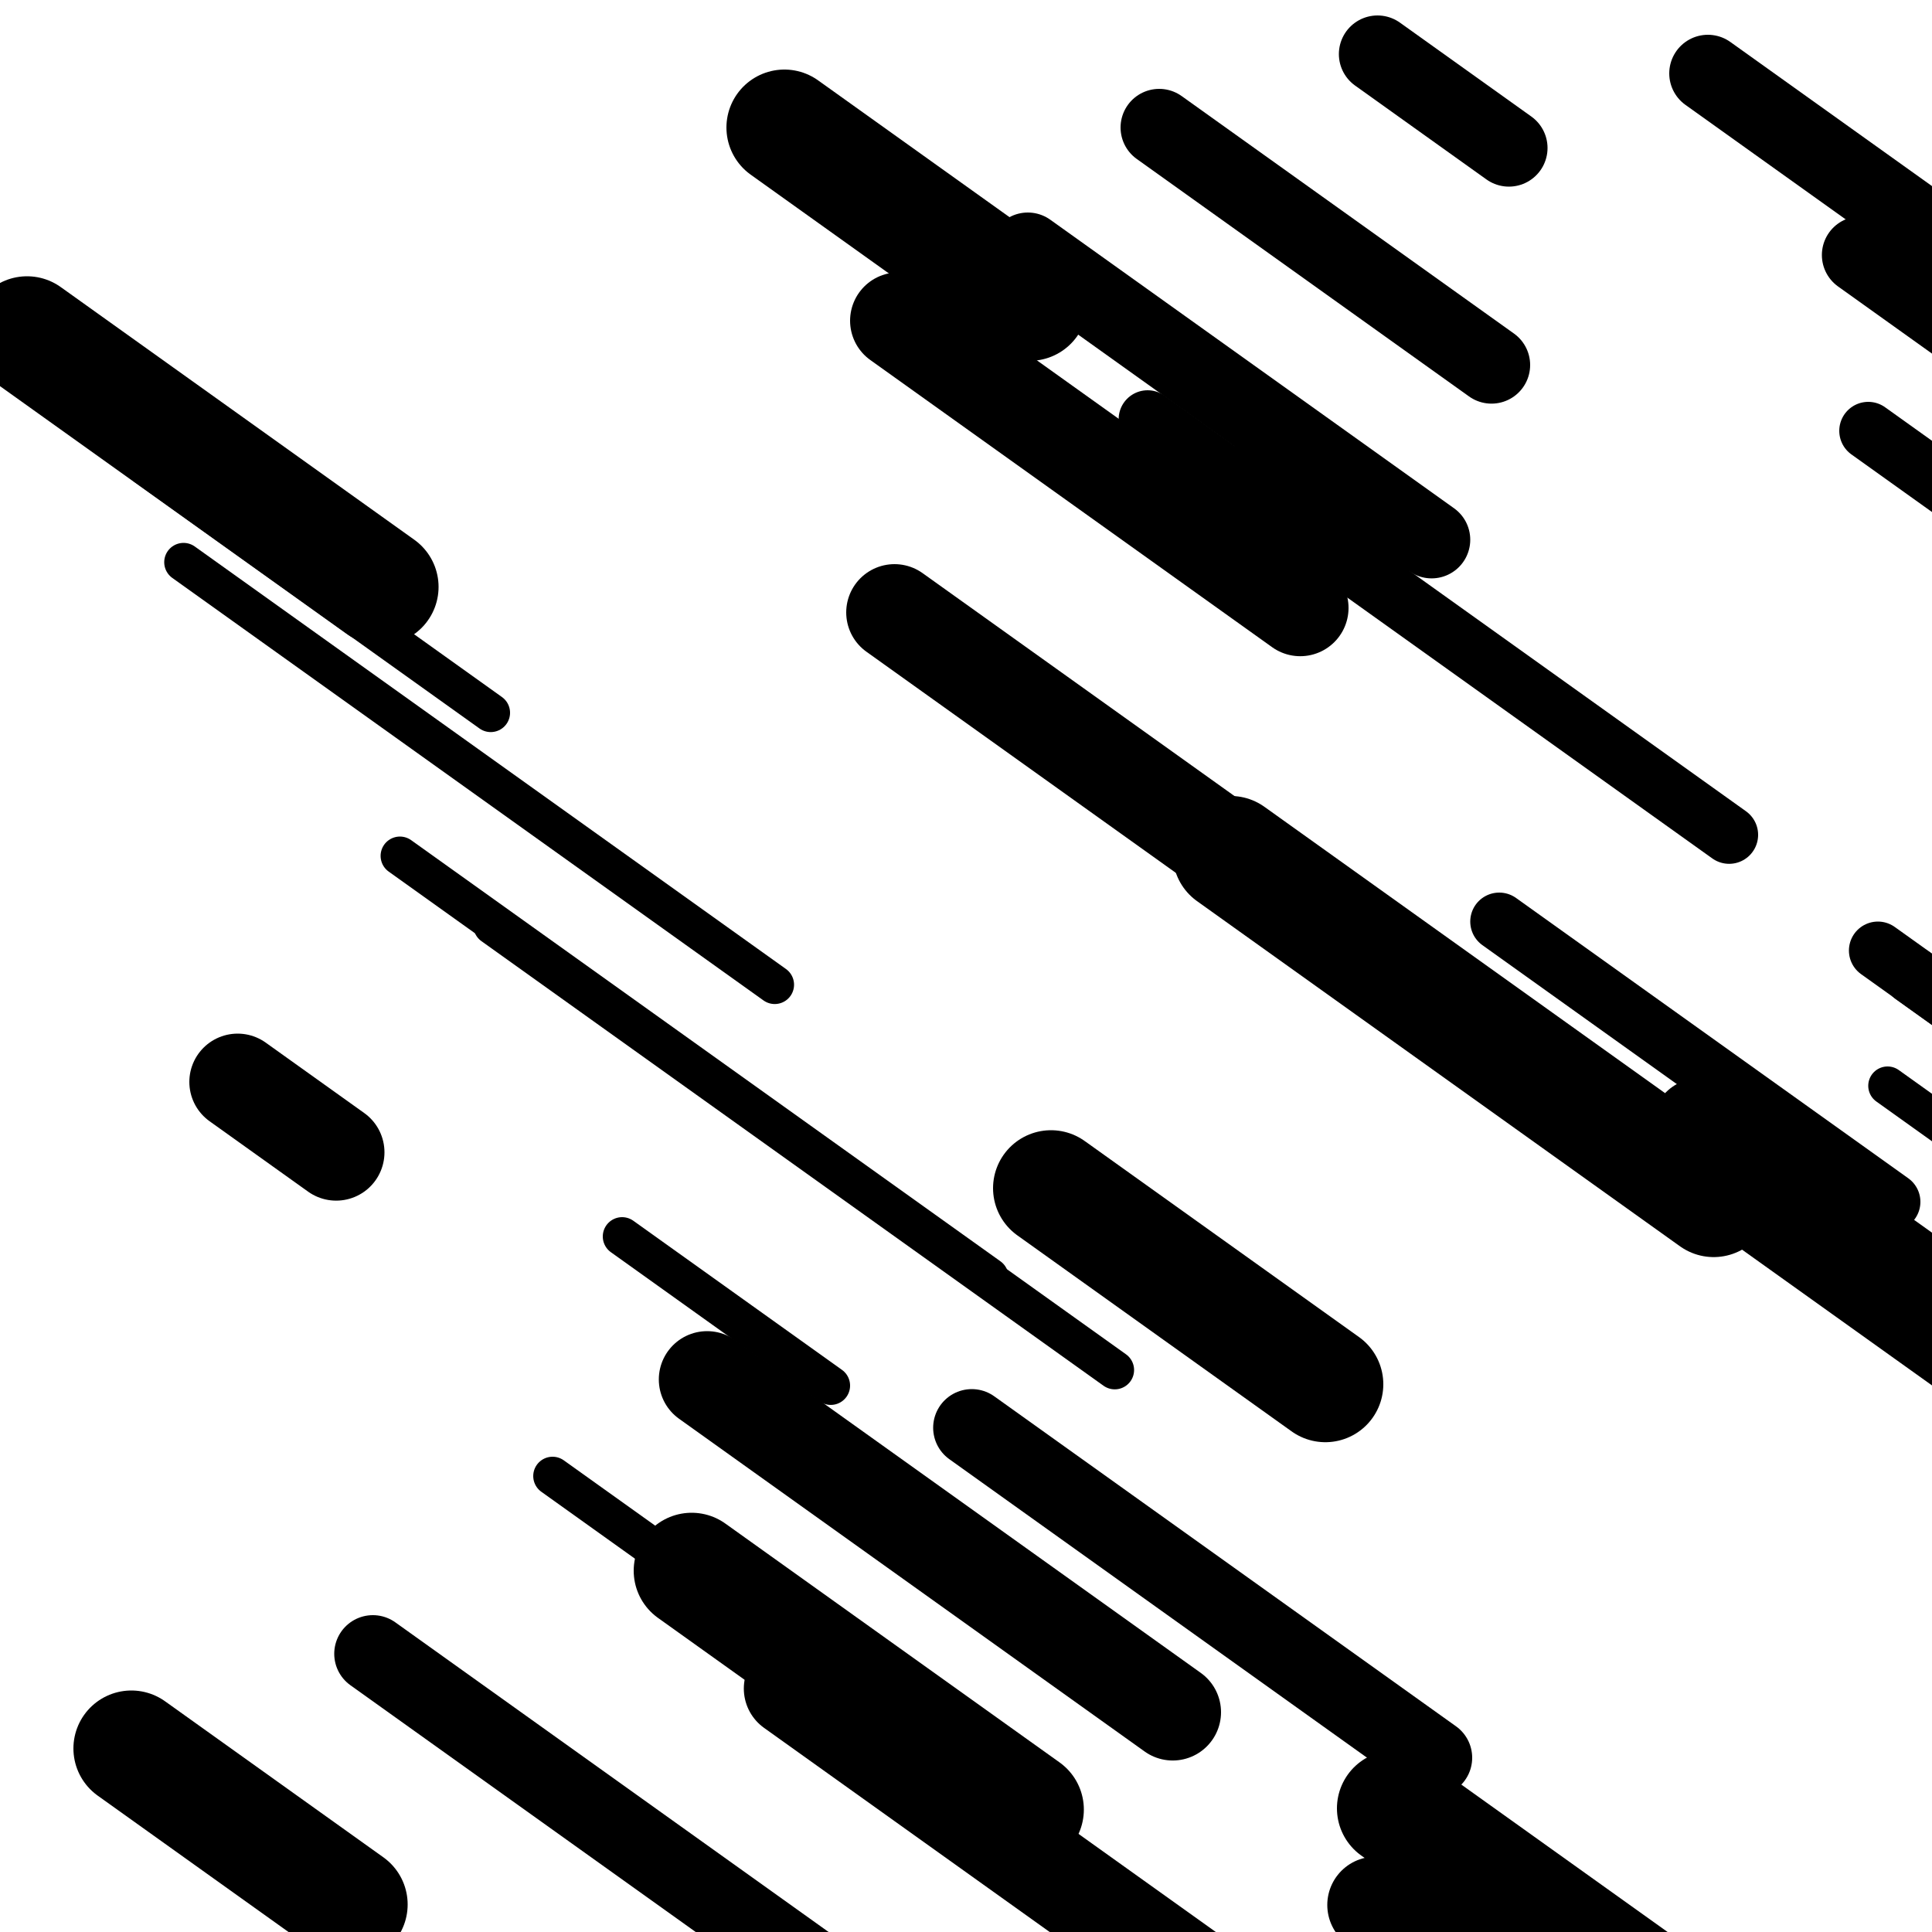
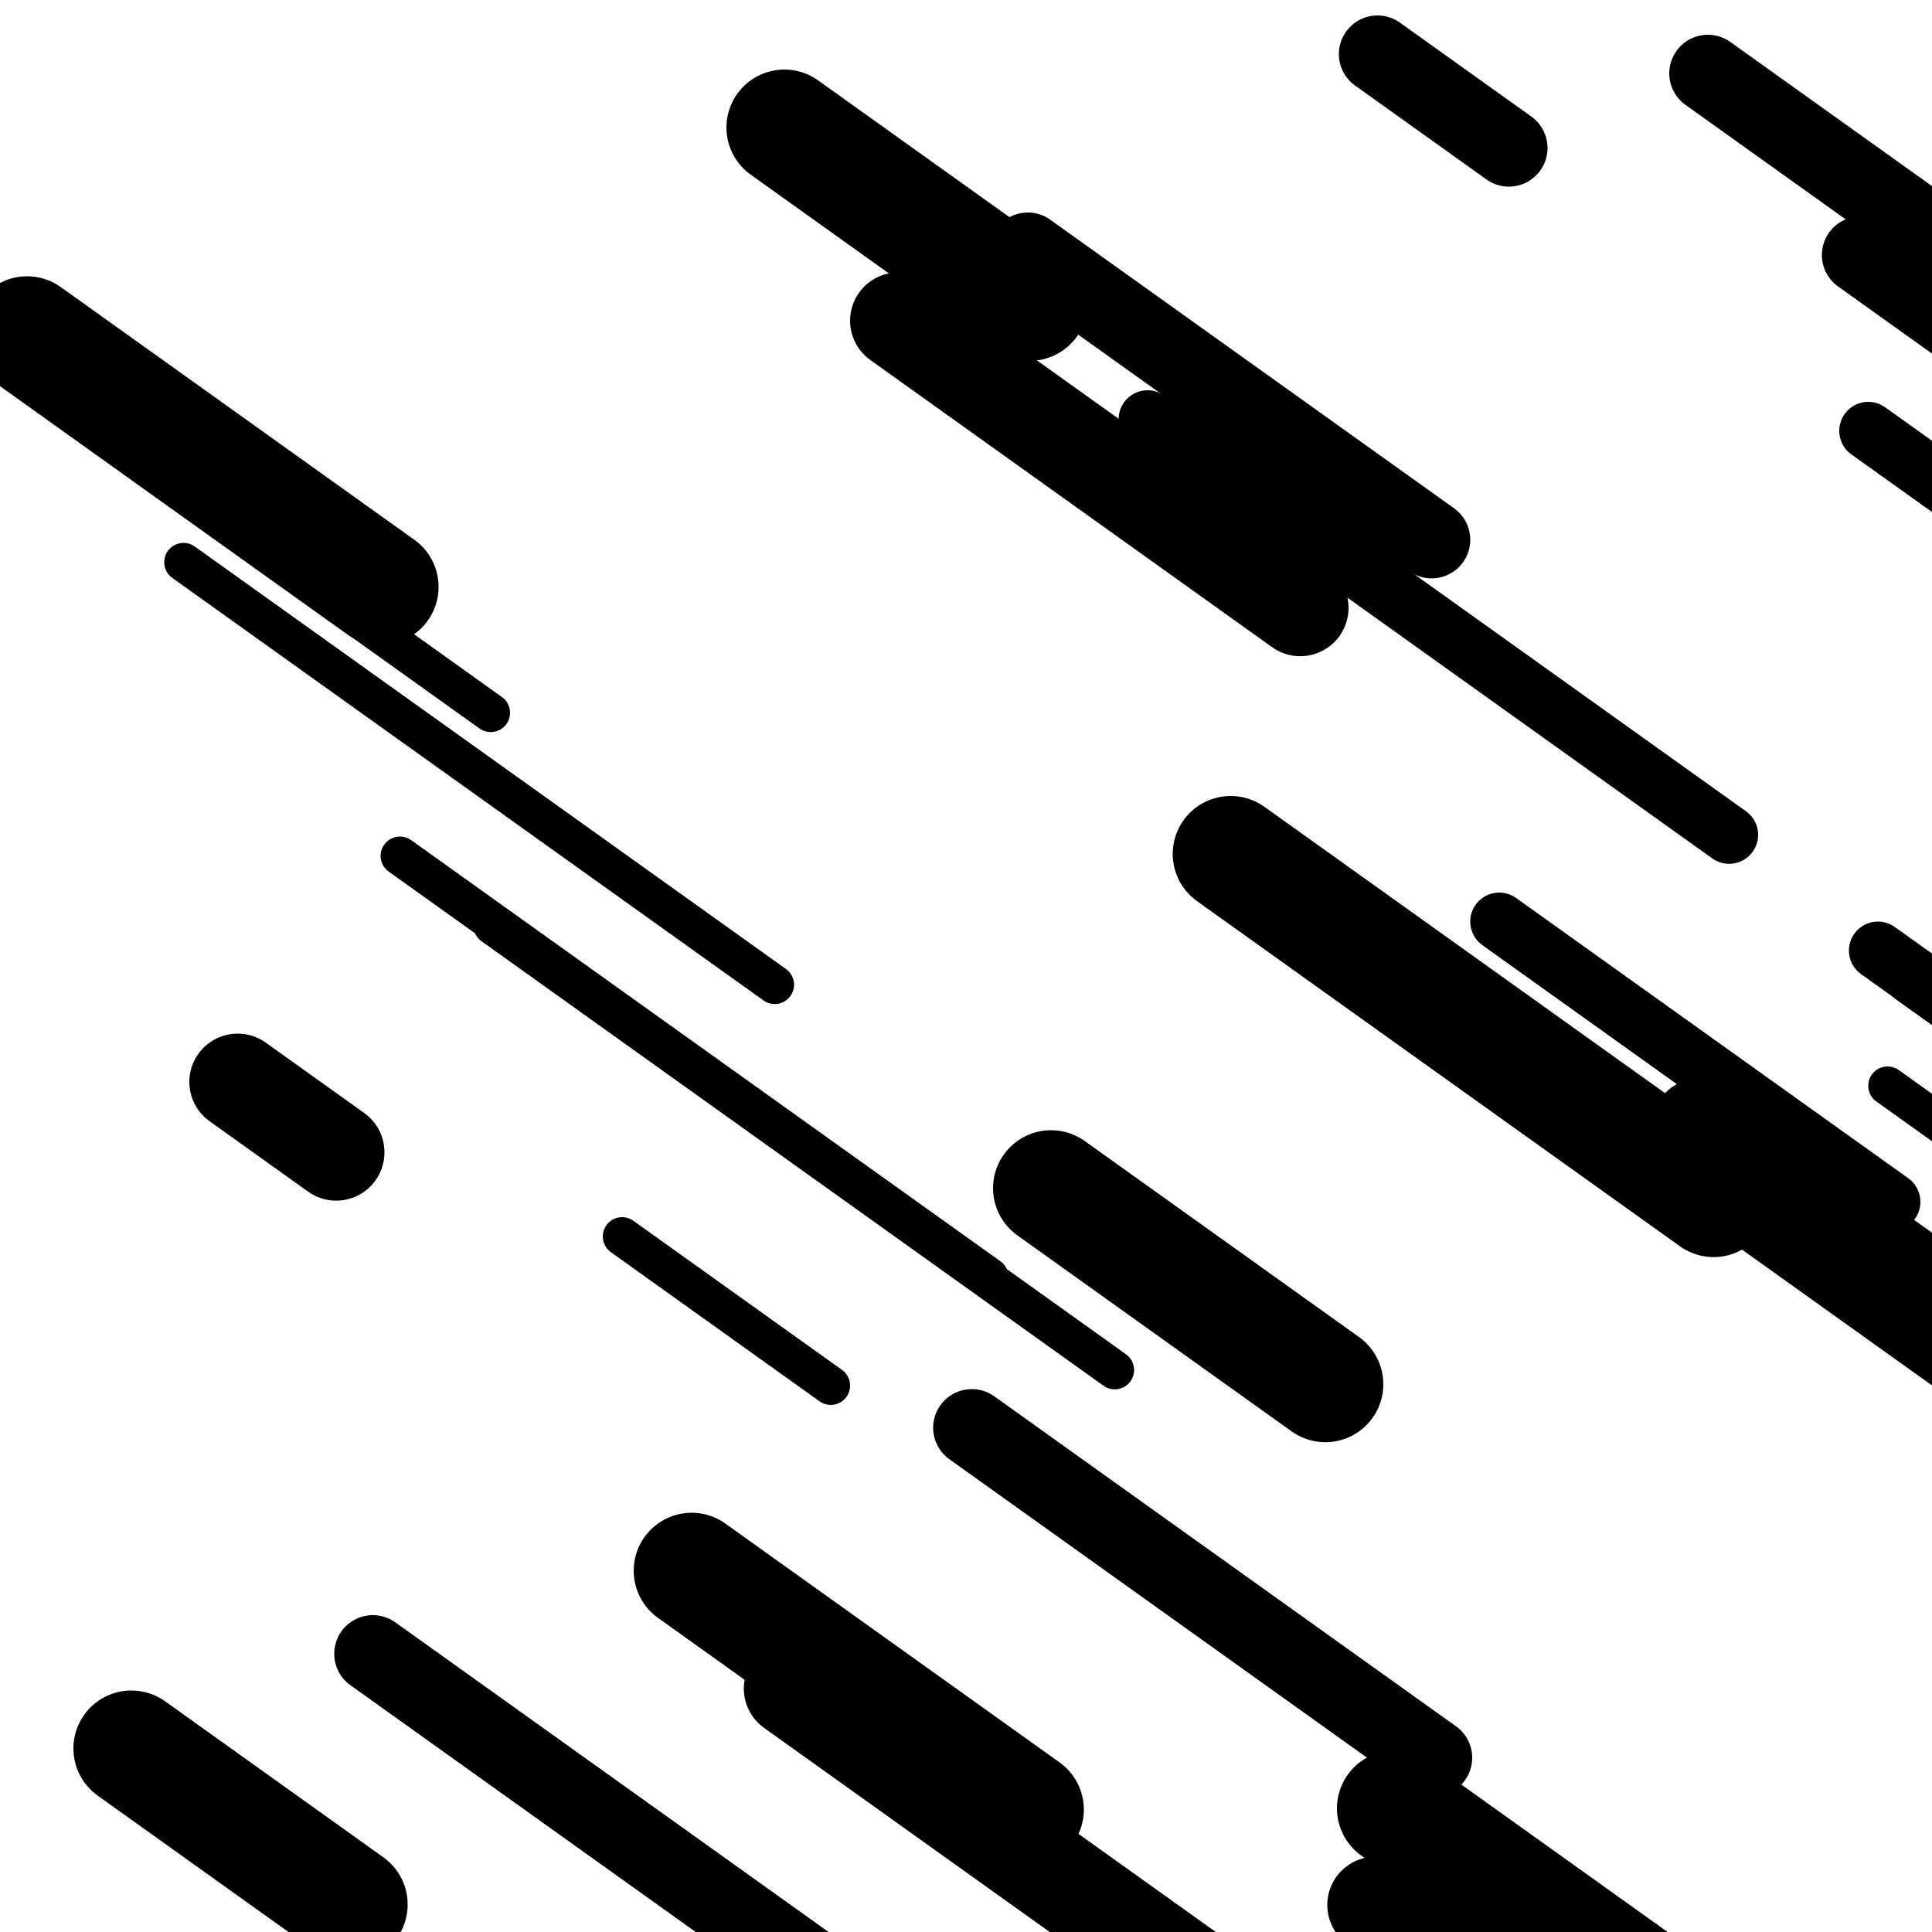
<svg xmlns="http://www.w3.org/2000/svg" viewBox="0 0 1000 1000" height="1000" width="1000">
  <rect x="0" y="0" width="1000" height="1000" fill="#ffffff" />
  <line opacity="0.8" x1="977" y1="562" x2="1090" y2="642.757" stroke="hsl(348, 20%, 20%)" stroke-width="20" stroke-linecap="round" />
  <line opacity="0.8" x1="255" y1="479" x2="577" y2="709.121" stroke="hsl(178, 20%, 60%)" stroke-width="20" stroke-linecap="round" />
  <line opacity="0.8" x1="322" y1="640" x2="430" y2="717.184" stroke="hsl(158, 20%, 50%)" stroke-width="20" stroke-linecap="round" />
  <line opacity="0.8" x1="95" y1="291" x2="401" y2="509.687" stroke="hsl(158, 20%, 50%)" stroke-width="20" stroke-linecap="round" />
  <line opacity="0.8" x1="207" y1="443" x2="512" y2="660.972" stroke="hsl(178, 20%, 60%)" stroke-width="20" stroke-linecap="round" />
  <line opacity="0.8" x1="75" y1="241" x2="254" y2="368.925" stroke="hsl(178, 20%, 60%)" stroke-width="20" stroke-linecap="round" />
-   <line opacity="0.8" x1="286" y1="764" x2="398" y2="844.042" stroke="hsl(158, 20%, 50%)" stroke-width="20" stroke-linecap="round" />
  <line opacity="0.8" x1="594" y1="217" x2="895" y2="432.113" stroke="hsl(158, 20%, 50%)" stroke-width="30" stroke-linecap="round" />
  <line opacity="0.8" x1="776" y1="477" x2="979" y2="622.077" stroke="hsl(348, 20%, 20%)" stroke-width="30" stroke-linecap="round" />
  <line opacity="0.8" x1="654" y1="230" x2="725" y2="280.741" stroke="hsl(158, 20%, 50%)" stroke-width="30" stroke-linecap="round" />
  <line opacity="0.8" x1="799" y1="555" x2="1098" y2="768.684" stroke="hsl(198, 20%, 70%)" stroke-width="30" stroke-linecap="round" />
  <line opacity="0.8" x1="990" y1="505" x2="1217" y2="667.228" stroke="hsl(348, 20%, 20%)" stroke-width="30" stroke-linecap="round" />
  <line opacity="0.8" x1="972" y1="492" x2="1028" y2="532.021" stroke="hsl(198, 20%, 70%)" stroke-width="30" stroke-linecap="round" />
  <line opacity="0.8" x1="967" y1="223" x2="1084" y2="306.616" stroke="hsl(368, 20%, 30%)" stroke-width="30" stroke-linecap="round" />
  <line opacity="0.8" x1="193" y1="856" x2="495" y2="1071.828" stroke="hsl(158, 20%, 50%)" stroke-width="40" stroke-linecap="round" />
-   <line opacity="0.8" x1="600" y1="66" x2="772" y2="188.922" stroke="hsl(158, 20%, 50%)" stroke-width="40" stroke-linecap="round" />
  <line opacity="0.8" x1="963" y1="132" x2="1260" y2="344.255" stroke="hsl(348, 20%, 20%)" stroke-width="40" stroke-linecap="round" />
  <line opacity="0.8" x1="884" y1="38" x2="1141" y2="221.668" stroke="hsl(348, 20%, 20%)" stroke-width="40" stroke-linecap="round" />
  <line opacity="0.8" x1="532" y1="130" x2="741" y2="279.364" stroke="hsl(178, 20%, 60%)" stroke-width="40" stroke-linecap="round" />
  <line opacity="0.8" x1="503" y1="739" x2="742" y2="909.804" stroke="hsl(178, 20%, 60%)" stroke-width="40" stroke-linecap="round" />
  <line opacity="0.8" x1="713" y1="28" x2="781" y2="76.597" stroke="hsl(178, 20%, 60%)" stroke-width="40" stroke-linecap="round" />
-   <line opacity="0.8" x1="366" y1="714" x2="607" y2="886.234" stroke="hsl(368, 20%, 30%)" stroke-width="50" stroke-linecap="round" />
  <line opacity="0.8" x1="712" y1="986" x2="982" y2="1178.959" stroke="hsl(368, 20%, 30%)" stroke-width="50" stroke-linecap="round" />
  <line opacity="0.8" x1="880" y1="583" x2="1026" y2="687.341" stroke="hsl(348, 20%, 20%)" stroke-width="50" stroke-linecap="round" />
  <line opacity="0.8" x1="123" y1="560" x2="174" y2="596.448" stroke="hsl(198, 20%, 70%)" stroke-width="50" stroke-linecap="round" />
-   <line opacity="0.8" x1="463" y1="317" x2="675" y2="468.508" stroke="hsl(368, 20%, 30%)" stroke-width="50" stroke-linecap="round" />
  <line opacity="0.8" x1="410" y1="874" x2="697" y2="1079.108" stroke="hsl(348, 20%, 20%)" stroke-width="50" stroke-linecap="round" />
  <line opacity="0.8" x1="465" y1="166" x2="673" y2="314.65" stroke="hsl(158, 20%, 50%)" stroke-width="50" stroke-linecap="round" />
  <line opacity="0.8" x1="722" y1="936" x2="983" y2="1122.527" stroke="hsl(178, 20%, 60%)" stroke-width="60" stroke-linecap="round" />
  <line opacity="0.8" x1="544" y1="615" x2="686" y2="716.482" stroke="hsl(178, 20%, 60%)" stroke-width="60" stroke-linecap="round" />
  <line opacity="0.8" x1="637" y1="442" x2="887" y2="620.666" stroke="hsl(348, 20%, 20%)" stroke-width="60" stroke-linecap="round" />
  <line opacity="0.8" x1="406" y1="66" x2="533" y2="156.762" stroke="hsl(348, 20%, 20%)" stroke-width="60" stroke-linecap="round" />
  <line opacity="0.8" x1="14" y1="173" x2="197" y2="303.783" stroke="hsl(368, 20%, 30%)" stroke-width="60" stroke-linecap="round" />
  <line opacity="0.8" x1="358" y1="813" x2="531" y2="936.637" stroke="hsl(198, 20%, 70%)" stroke-width="60" stroke-linecap="round" />
  <line opacity="0.8" x1="68" y1="905" x2="181" y2="985.757" stroke="hsl(368, 20%, 30%)" stroke-width="60" stroke-linecap="round" />
</svg>